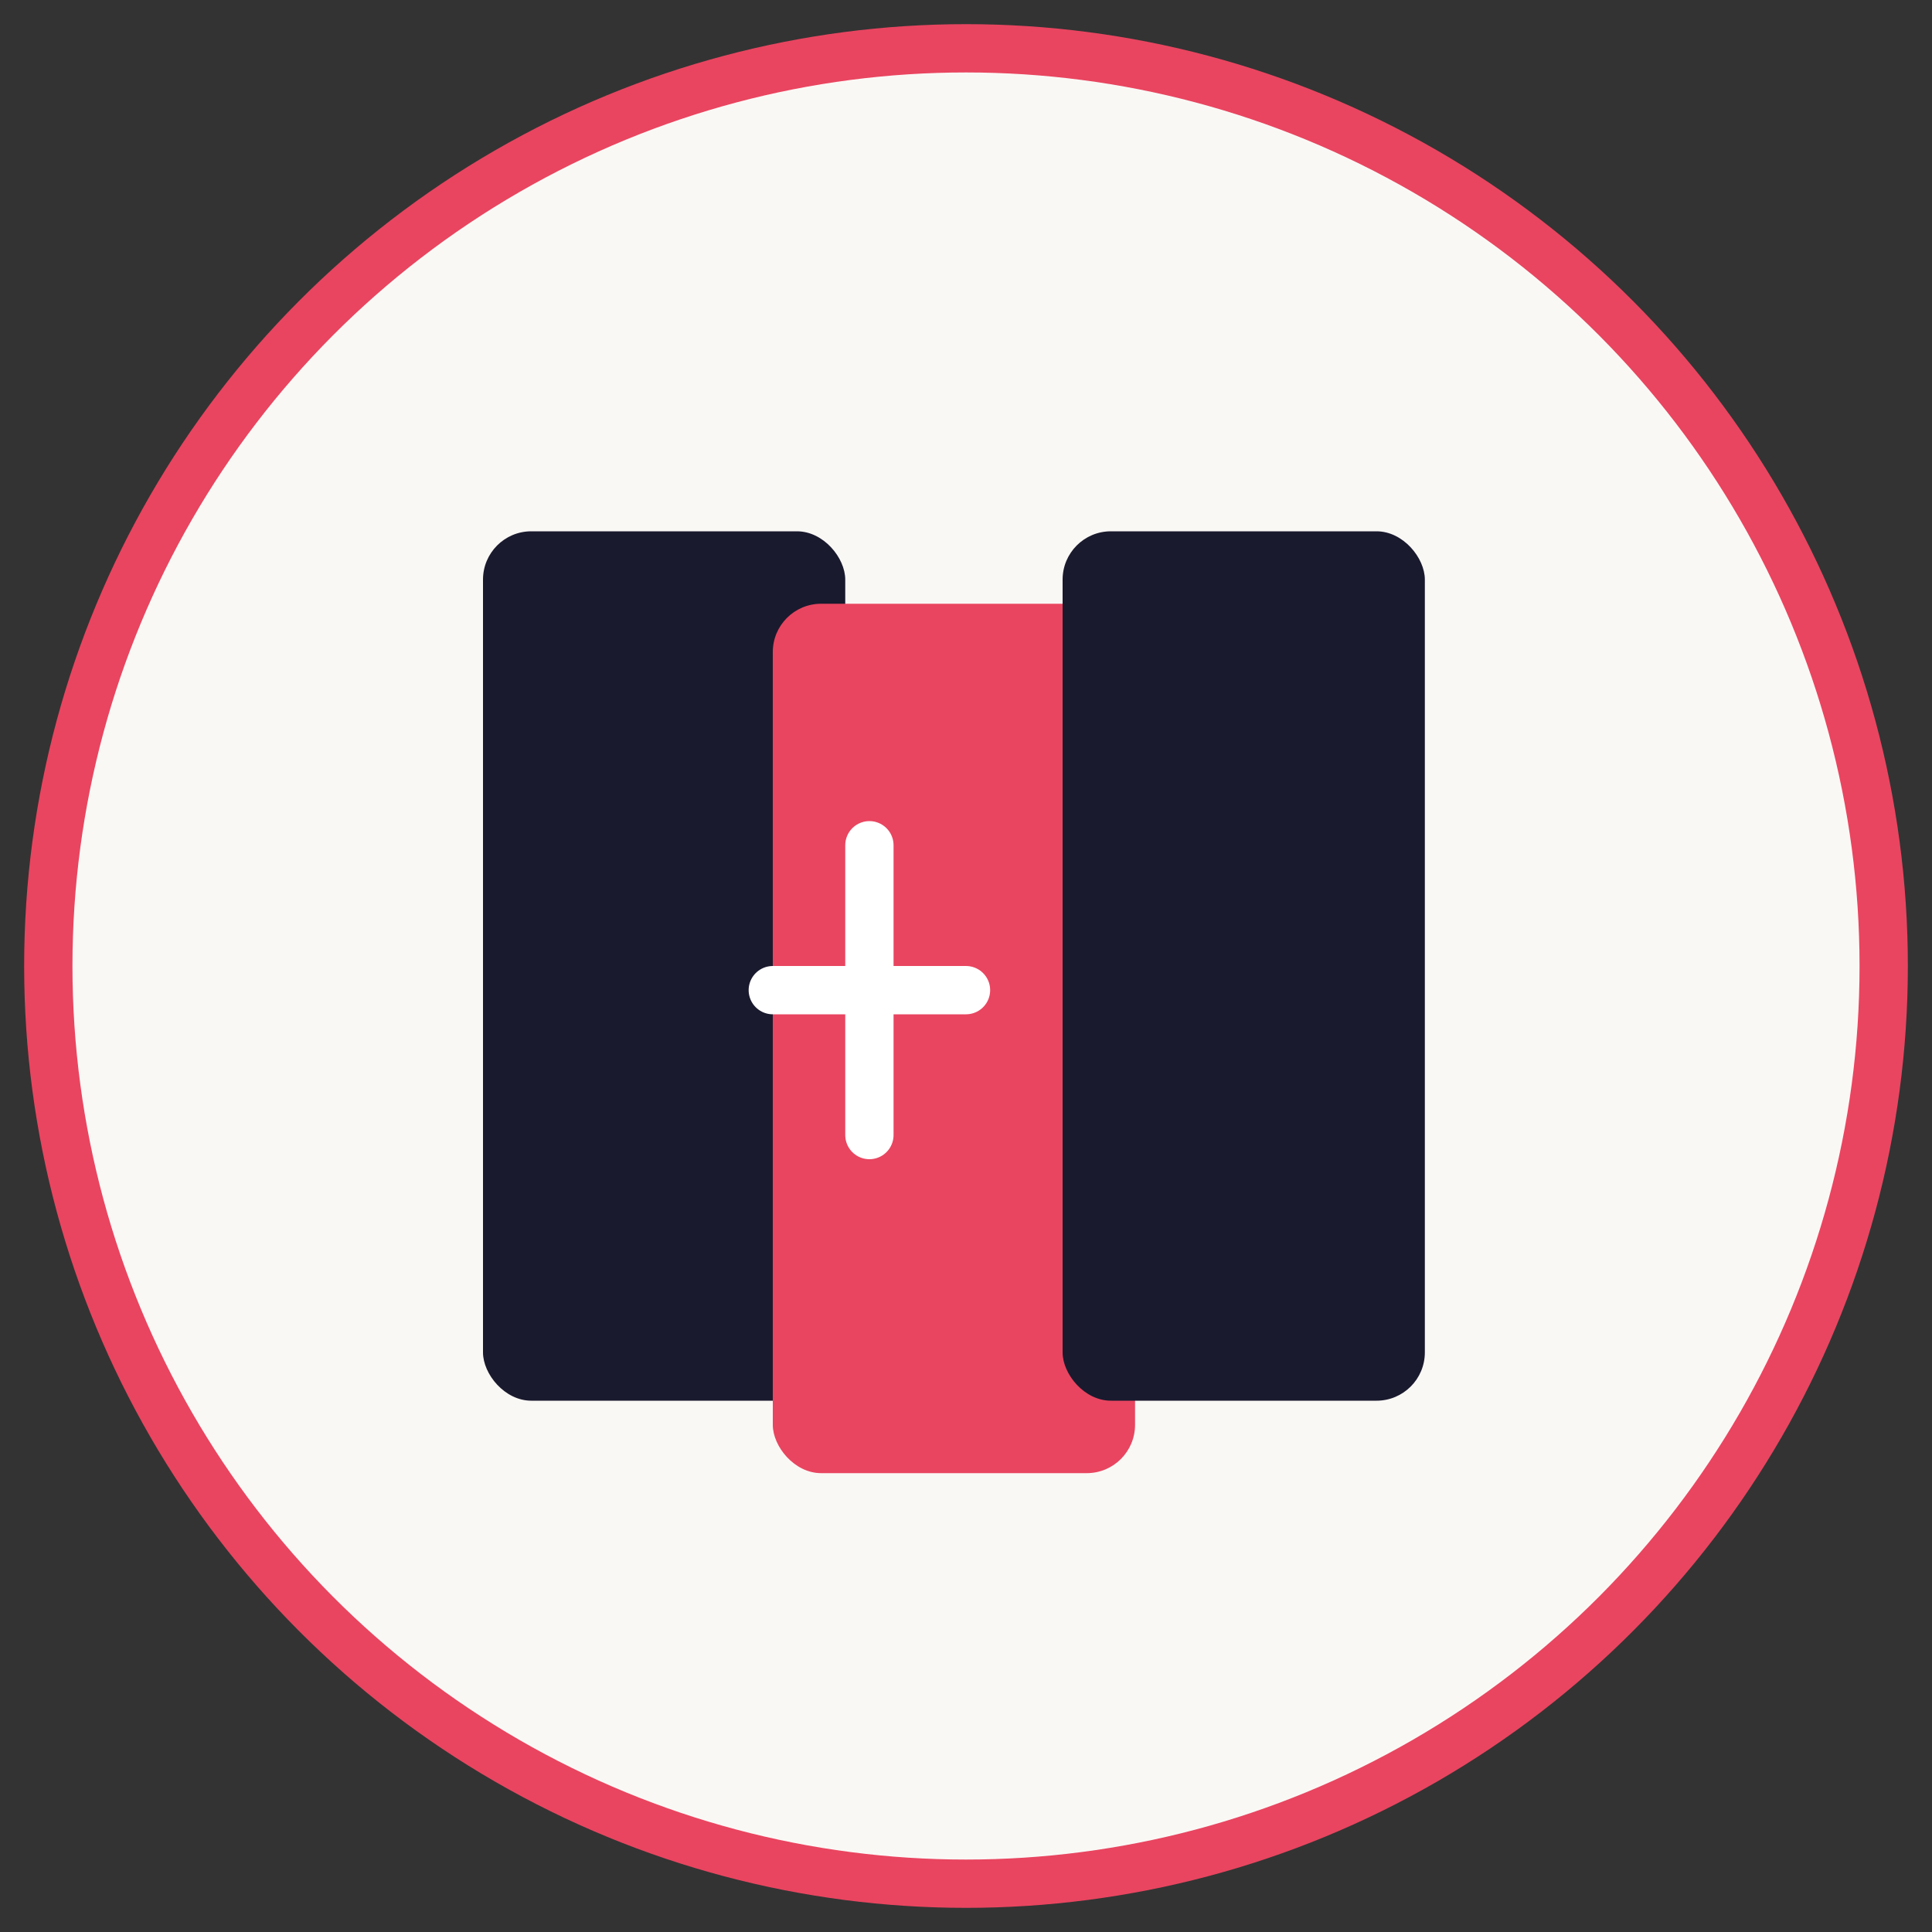
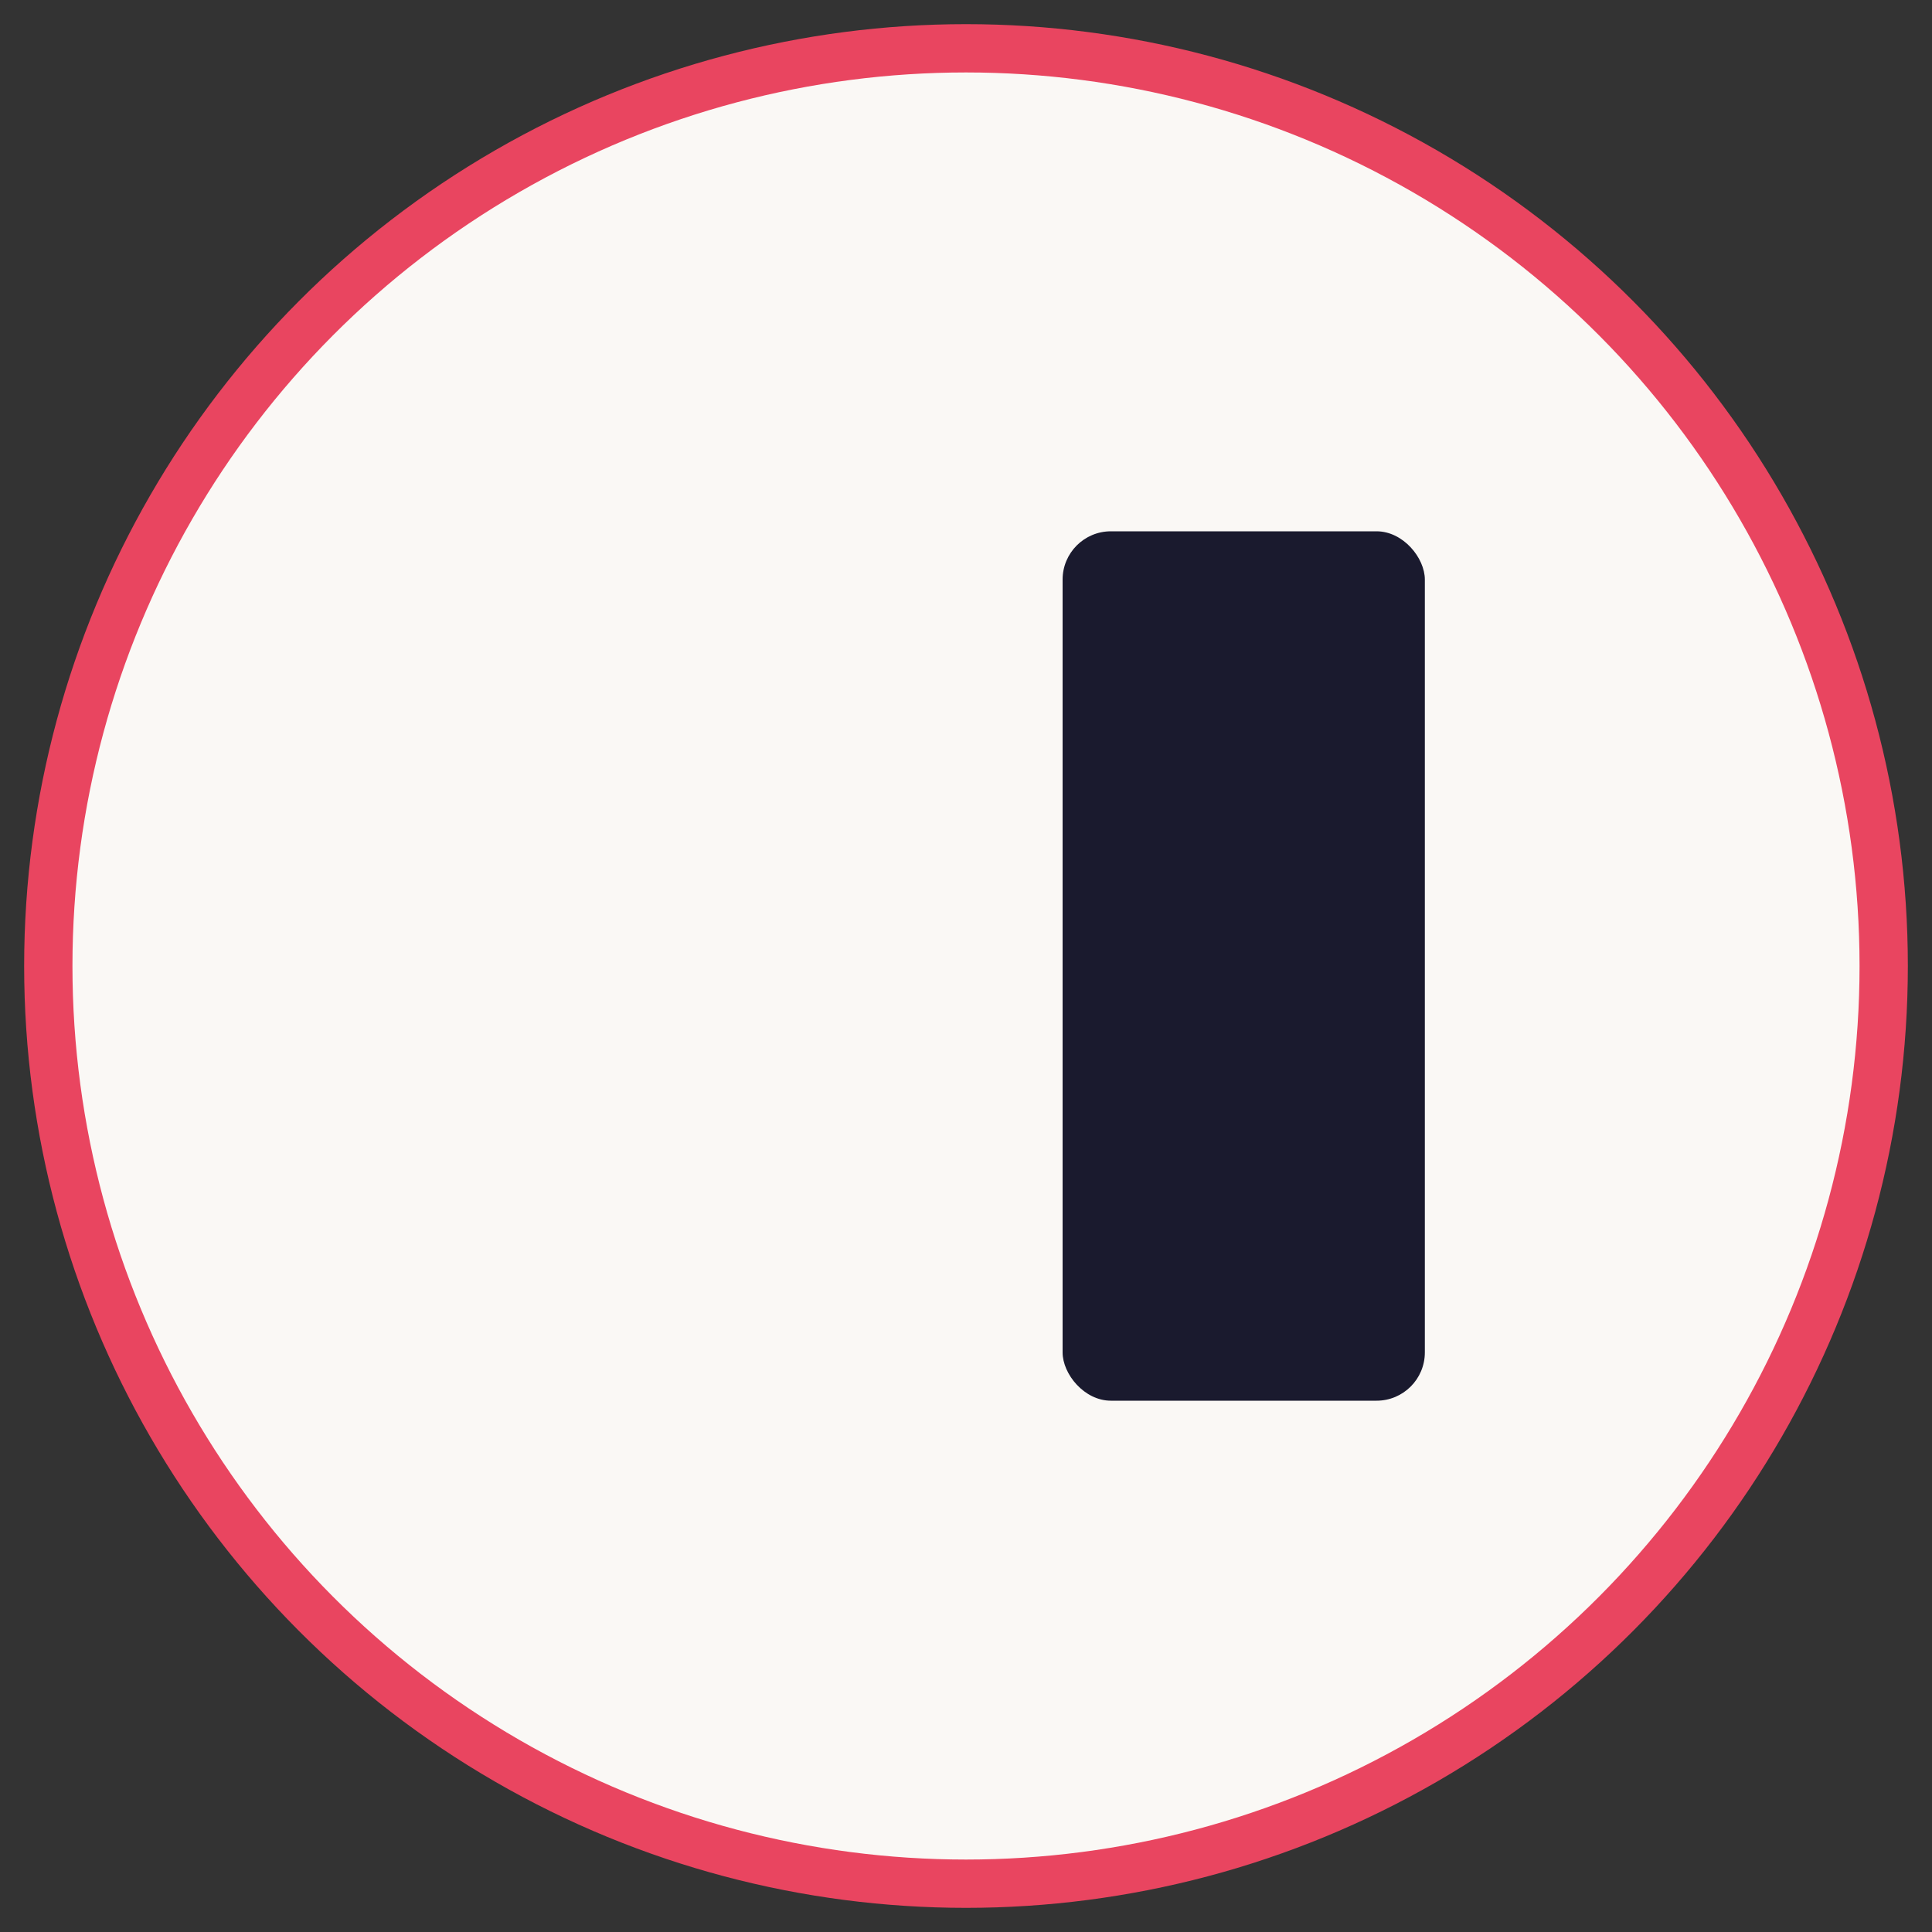
<svg xmlns="http://www.w3.org/2000/svg" viewBox="0 0 80 80" fill="none">
  <rect x="0" y="0" width="80" height="80" fill="#333333" stroke="none" />
  <circle cx="40" cy="40" r="38" stroke="#e94560" stroke-width="2" fill="#faf8f5" />
-   <rect x="20" y="22" width="15" height="36" rx="2" fill="#1a1a2e" />
-   <rect x="32" y="25" width="15" height="36" rx="2" fill="#e94560" />
  <rect x="44" y="22" width="15" height="36" rx="2" fill="#1a1a2e" />
-   <path d="M36 35v12M32 41h8" stroke="white" stroke-width="2" stroke-linecap="round" />
</svg>